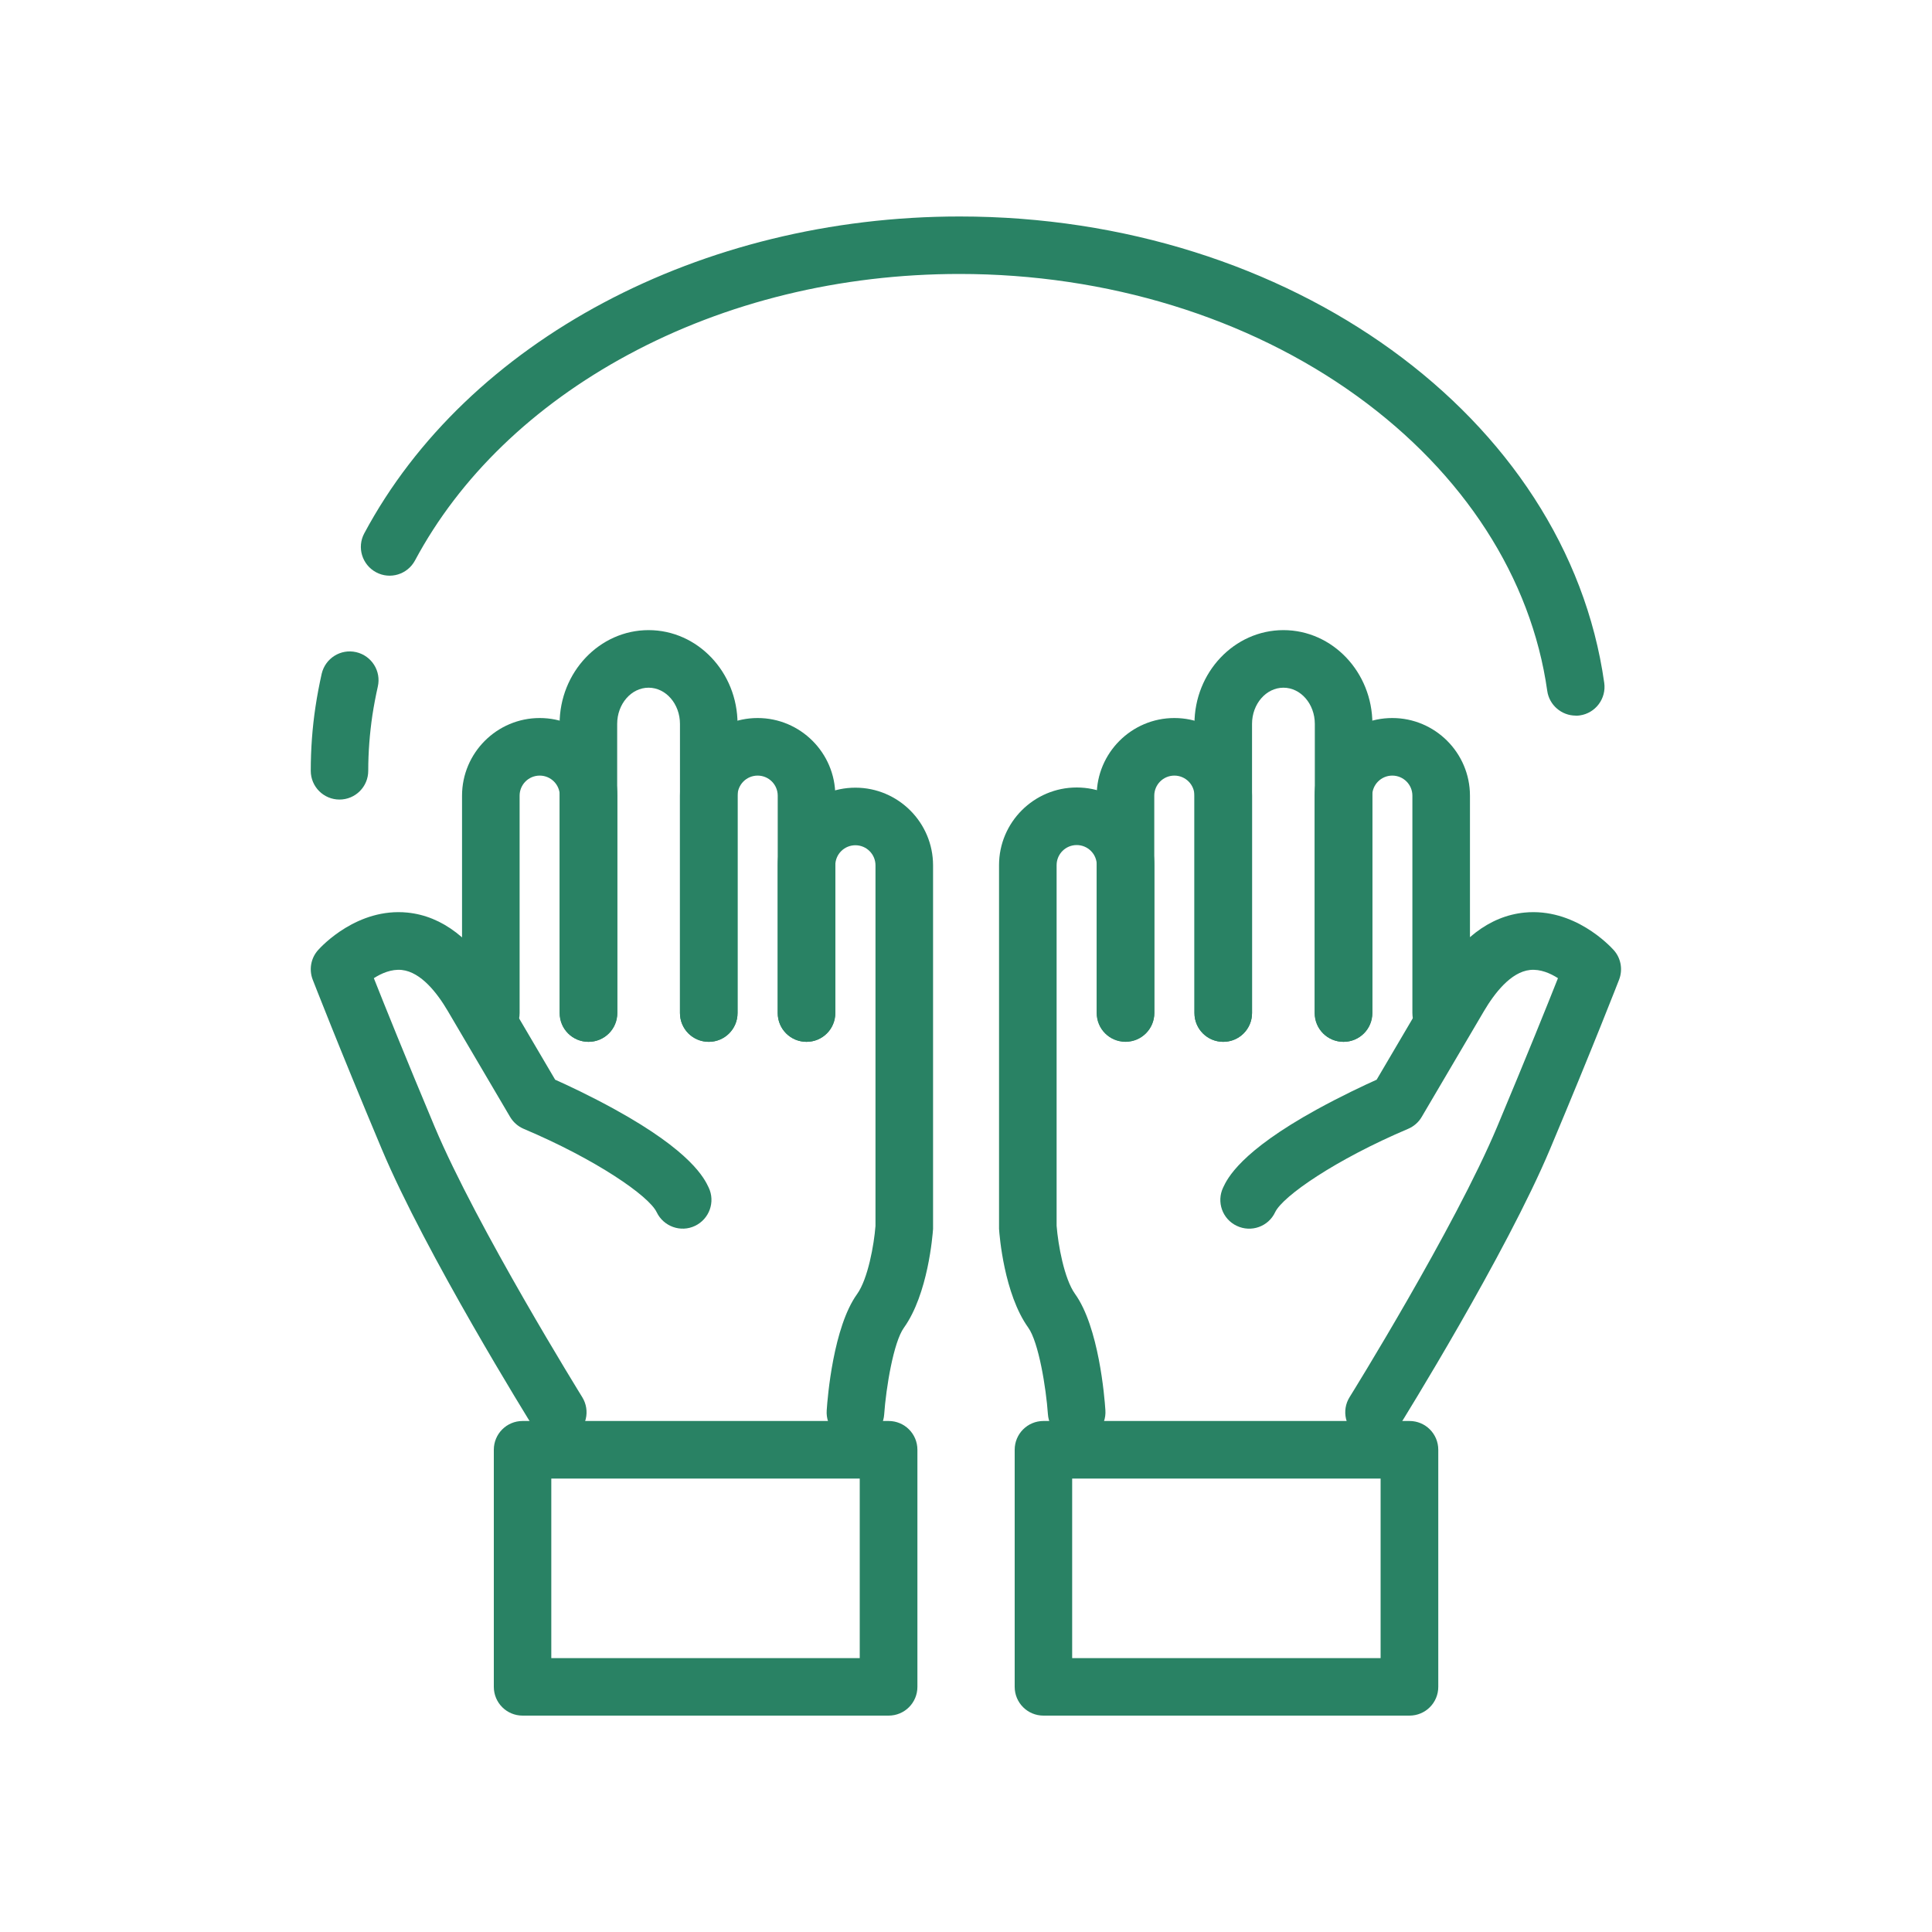
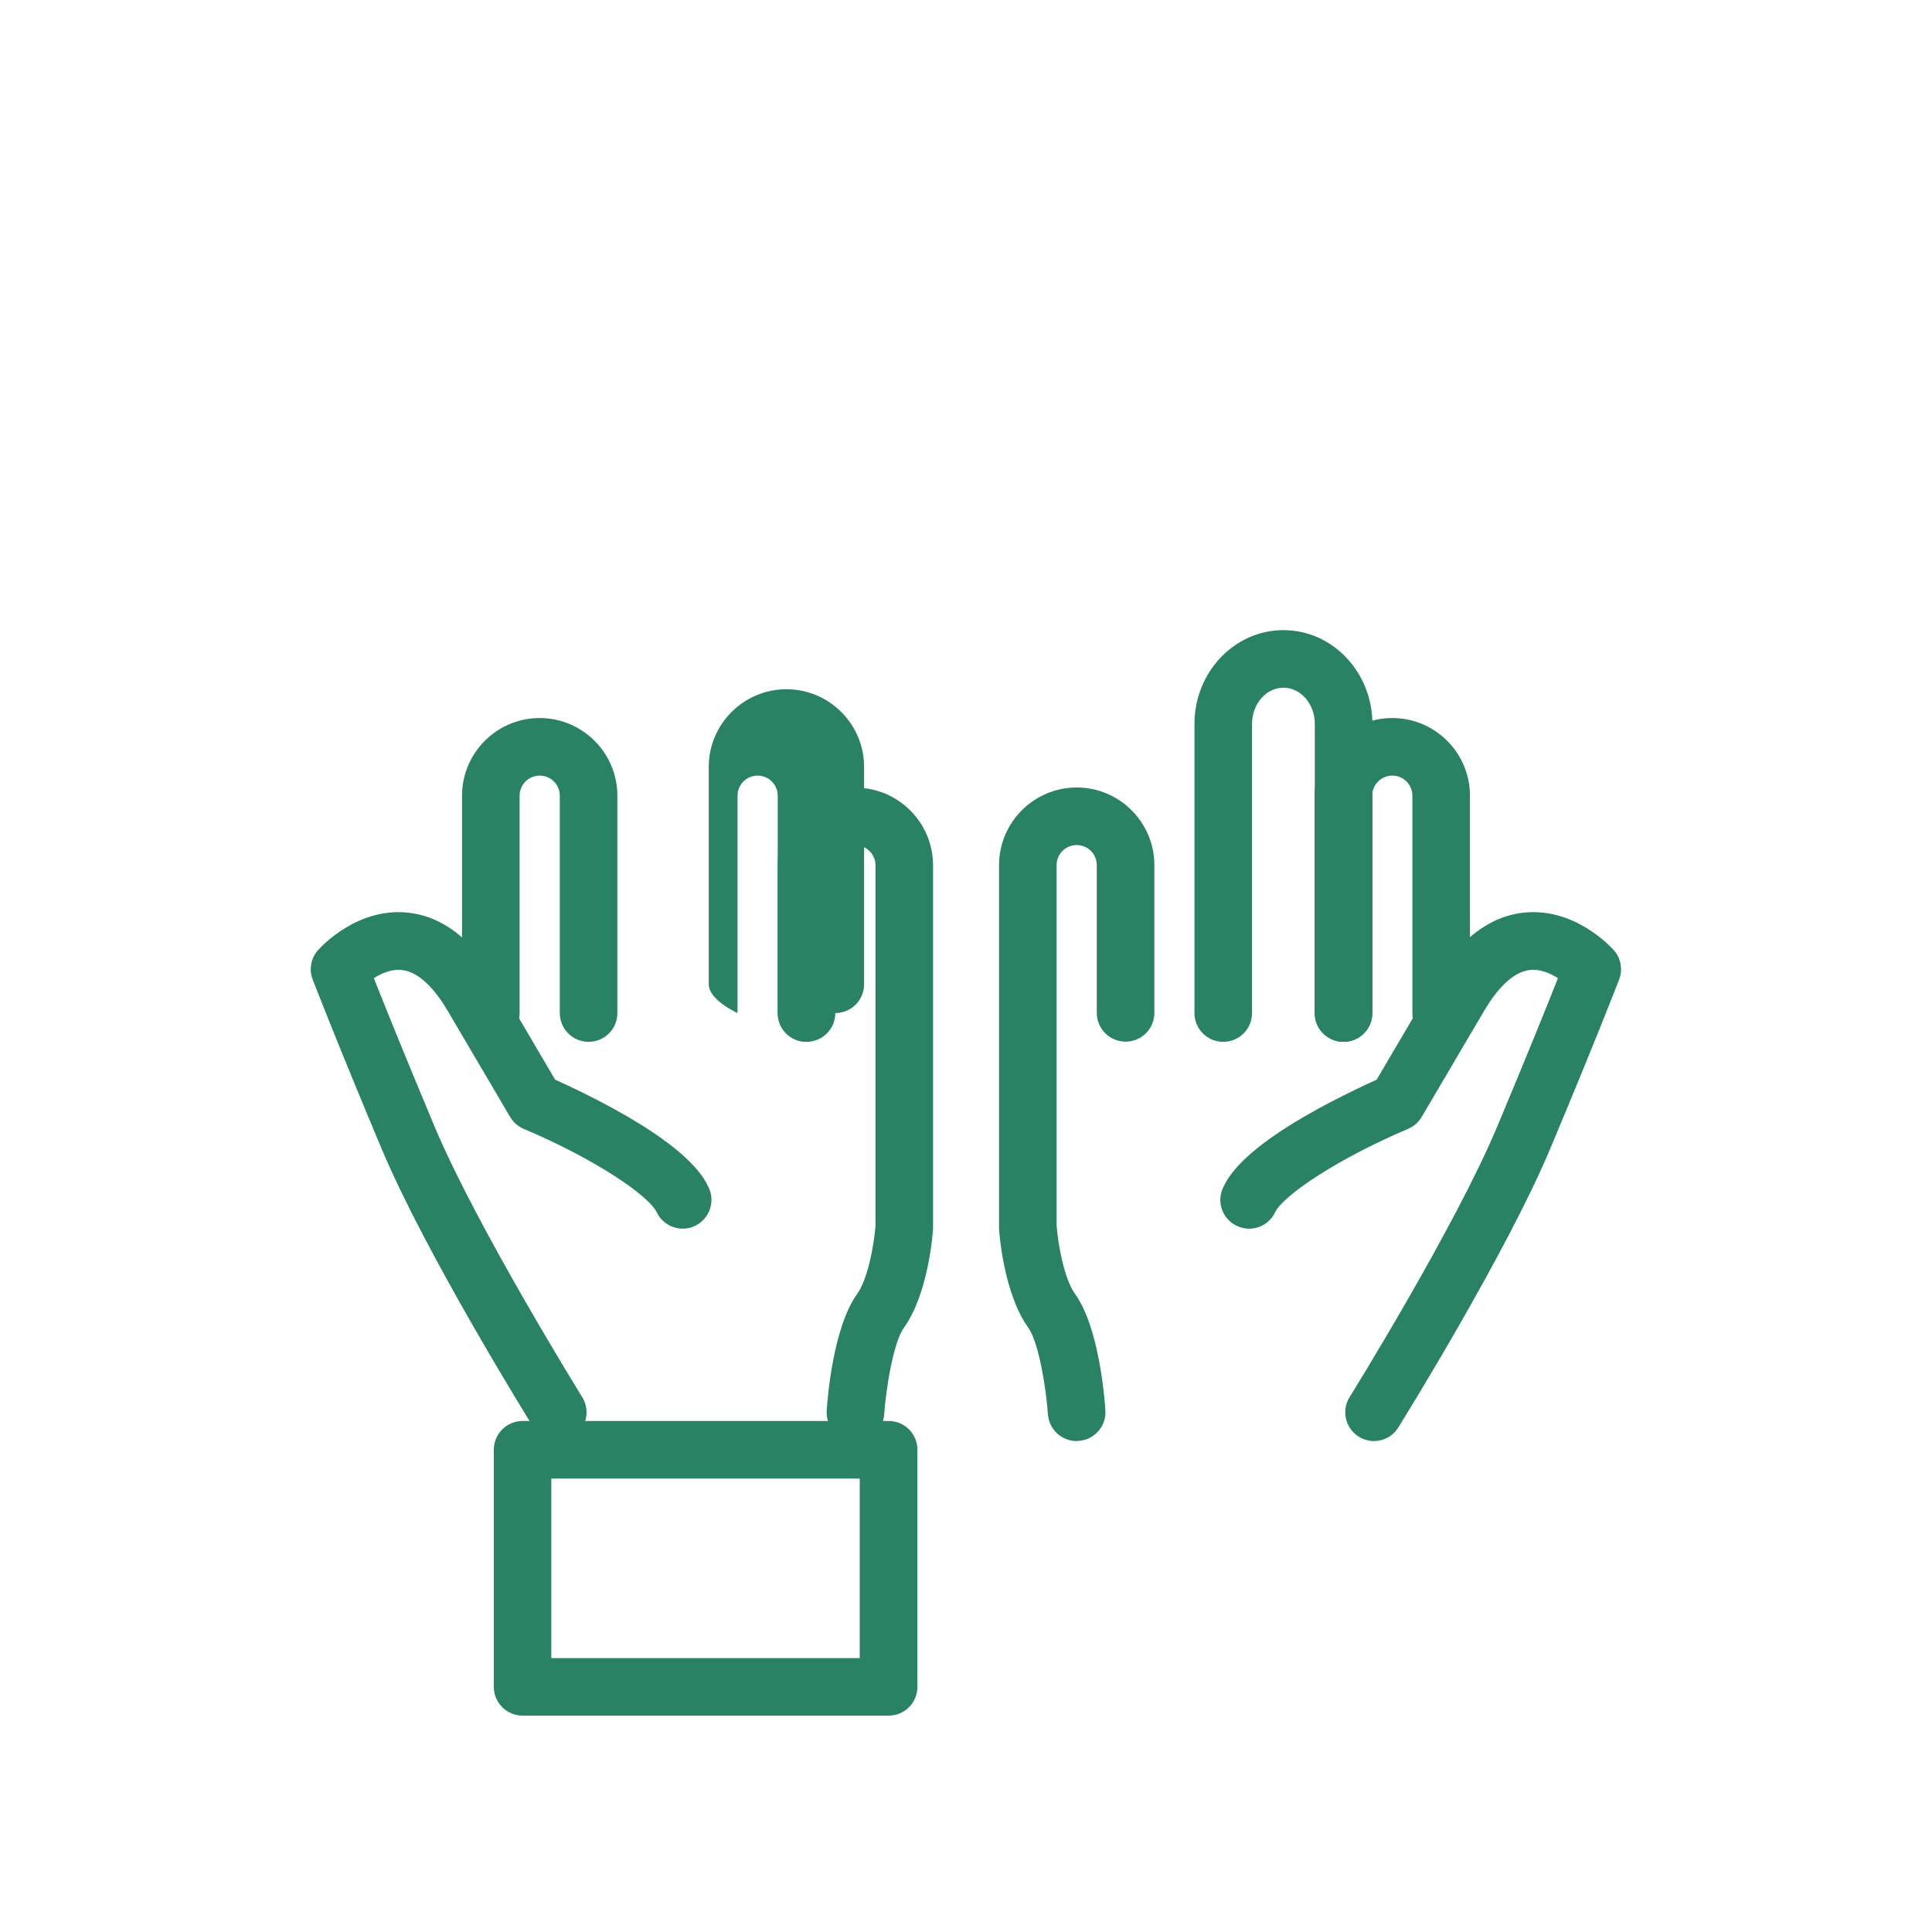
<svg xmlns="http://www.w3.org/2000/svg" id="Layer_1" version="1.1" viewBox="0 0 200 200">
  <defs>
    <style>
      .st0 {
        fill: #298264;
      }
    </style>
  </defs>
  <path class="st0" d="M91.99,177.6h-37.89c-1.65,0-2.98-1.33-2.98-2.98v-24.54c0-1.65,1.33-2.98,2.98-2.98h37.89c1.65,0,2.98,1.33,2.98,2.98v24.54c0,1.65-1.33,2.98-2.98,2.98ZM57.07,171.65h31.93v-18.59h-31.93v18.59Z" />
  <path class="st0" d="M57.76,149.18c-1,0-1.97-.5-2.53-1.41-.45-.73-11.16-17.98-15.72-28.84-4.49-10.68-7.11-17.45-7.14-17.52-.4-1.04-.19-2.23.56-3.06.4-.45,4.09-4.39,9.24-3.88,3.61.36,6.75,2.77,9.33,7.15l5.97,10.15c1.26.56,3.65,1.68,6.19,3.08,7.95,4.38,9.27,7.17,9.7,8.08.71,1.49.07,3.26-1.41,3.97s-3.26.07-3.97-1.41c-.8-1.69-6.29-5.47-13.76-8.63-.59-.25-1.08-.68-1.41-1.23l-6.46-10.98c-1.07-1.82-2.76-4.03-4.76-4.24-1.07-.11-2.11.35-2.89.85,1.08,2.73,3.26,8.15,6.29,15.37,4.38,10.42,15.18,27.83,15.28,28,.87,1.4.44,3.23-.96,4.1-.49.3-1.03.45-1.57.45Z" />
  <path class="st0" d="M60.93,107.85c-1.65,0-2.98-1.33-2.98-2.98v-22.5c0-1.15-.93-2.08-2.08-2.08s-2.08.93-2.08,2.08v22.5c0,1.65-1.33,2.98-2.98,2.98s-2.98-1.33-2.98-2.98v-22.5c0-4.43,3.61-8.04,8.04-8.04s8.04,3.61,8.04,8.04v22.5c0,1.65-1.33,2.98-2.98,2.98Z" />
-   <path class="st0" d="M83.49,107.85c-1.65,0-2.98-1.33-2.98-2.98v-22.5c0-1.15-.93-2.08-2.08-2.08s-2.08.93-2.08,2.08v22.5c0,1.65-1.33,2.98-2.98,2.98s-2.98-1.33-2.98-2.98v-22.5c0-4.43,3.61-8.04,8.04-8.04s8.04,3.61,8.04,8.04v22.5c0,1.65-1.33,2.98-2.98,2.98Z" />
+   <path class="st0" d="M83.49,107.85c-1.65,0-2.98-1.33-2.98-2.98v-22.5c0-1.15-.93-2.08-2.08-2.08s-2.08.93-2.08,2.08v22.5s-2.98-1.33-2.98-2.98v-22.5c0-4.43,3.61-8.04,8.04-8.04s8.04,3.61,8.04,8.04v22.5c0,1.65-1.33,2.98-2.98,2.98Z" />
  <path class="st0" d="M88.55,149.18c-.07,0-.14,0-.2,0-1.64-.11-2.88-1.53-2.77-3.17.09-1.41.69-8.63,3.14-12.04,1.13-1.57,1.76-5.12,1.91-7.06v-37.33c0-1.15-.93-2.08-2.08-2.08s-2.08.93-2.08,2.08v15.29c0,1.65-1.33,2.98-2.98,2.98s-2.98-1.33-2.98-2.98v-15.29c0-4.43,3.61-8.04,8.04-8.04s8.04,3.61,8.04,8.04v37.44c0,.07,0,.13,0,.2-.05.68-.52,6.74-3.02,10.23-1.08,1.5-1.85,6.24-2.04,8.97-.11,1.57-1.42,2.78-2.97,2.78Z" />
-   <path class="st0" d="M73.37,107.85c-1.65,0-2.98-1.33-2.98-2.98v-29.93c0-2.07-1.46-3.75-3.25-3.75s-3.25,1.68-3.25,3.75v29.93c0,1.65-1.33,2.98-2.98,2.98s-2.98-1.33-2.98-2.98v-29.93c0-5.35,4.13-9.71,9.21-9.71s9.21,4.36,9.21,9.71v29.93c0,1.65-1.33,2.98-2.98,2.98Z" />
-   <path class="st0" d="M145.91,177.6h-37.89c-1.65,0-2.98-1.33-2.98-2.98v-24.54c0-1.65,1.33-2.98,2.98-2.98h37.89c1.65,0,2.98,1.33,2.98,2.98v24.54c0,1.65-1.33,2.98-2.98,2.98ZM110.99,171.65h31.93v-18.59h-31.93v18.59Z" />
  <path class="st0" d="M142.24,149.18c-.54,0-1.08-.15-1.57-.45-1.4-.87-1.83-2.71-.96-4.1.11-.17,10.91-17.58,15.28-28,3.03-7.23,5.21-12.64,6.29-15.37-.78-.5-1.82-.96-2.89-.85-2,.21-3.69,2.43-4.76,4.24l-6.46,10.98c-.32.55-.82.98-1.41,1.23-7.47,3.17-12.96,6.95-13.76,8.63-.7,1.49-2.48,2.12-3.97,1.41-1.49-.7-2.12-2.48-1.41-3.97.43-.92,1.76-3.71,9.7-8.08,2.55-1.4,4.94-2.52,6.19-3.08l5.97-10.15c2.58-4.39,5.72-6.79,9.33-7.15,5.15-.51,8.83,3.43,9.24,3.88.75.83.96,2.02.56,3.06-.03.07-2.65,6.84-7.14,17.52-4.56,10.86-15.26,28.11-15.72,28.84-.56.91-1.54,1.41-2.53,1.41Z" />
  <path class="st0" d="M149.19,107.85c-1.65,0-2.98-1.33-2.98-2.98v-22.5c0-1.15-.93-2.08-2.08-2.08s-2.08.93-2.08,2.08v22.5c0,1.65-1.33,2.98-2.98,2.98s-2.98-1.33-2.98-2.98v-22.5c0-4.43,3.61-8.04,8.04-8.04s8.04,3.61,8.04,8.04v22.5c0,1.65-1.33,2.98-2.98,2.98Z" />
-   <path class="st0" d="M126.63,107.85c-1.65,0-2.98-1.33-2.98-2.98v-22.5c0-1.15-.93-2.08-2.08-2.08s-2.08.93-2.08,2.08v22.5c0,1.65-1.33,2.98-2.98,2.98s-2.98-1.33-2.98-2.98v-22.5c0-4.43,3.61-8.04,8.04-8.04s8.04,3.61,8.04,8.04v22.5c0,1.65-1.33,2.98-2.98,2.98Z" />
  <path class="st0" d="M111.45,149.18c-1.55,0-2.86-1.21-2.97-2.78-.19-2.73-.96-7.47-2.04-8.97-2.5-3.49-2.98-9.55-3.02-10.23,0-.07,0-.13,0-.2v-37.44c0-4.43,3.61-8.04,8.04-8.04s8.04,3.61,8.04,8.04v15.29c0,1.65-1.33,2.98-2.98,2.98s-2.98-1.33-2.98-2.98v-15.29c0-1.15-.93-2.08-2.08-2.08s-2.08.93-2.08,2.08v37.33c.15,1.94.78,5.49,1.91,7.06,2.45,3.41,3.05,10.63,3.14,12.04.11,1.64-1.13,3.06-2.77,3.17-.07,0-.14,0-.2,0Z" />
  <path class="st0" d="M139.09,107.85c-1.65,0-2.98-1.33-2.98-2.98v-29.93c0-2.07-1.46-3.75-3.25-3.75s-3.25,1.68-3.25,3.75v29.93c0,1.65-1.33,2.98-2.98,2.98s-2.98-1.33-2.98-2.98v-29.93c0-5.35,4.13-9.71,9.21-9.71s9.21,4.36,9.21,9.71v29.93c0,1.65-1.33,2.98-2.98,2.98Z" />
-   <path class="st0" d="M163.12,74.08c-1.46,0-2.74-1.08-2.95-2.56-1.65-11.7-8.64-22.53-19.68-30.51-11.29-8.16-25.9-12.65-41.16-12.65-12.31,0-24.17,2.89-34.32,8.37-9.81,5.29-17.43,12.65-22.05,21.29-.78,1.45-2.58,2-4.03,1.22-1.45-.78-2-2.58-1.22-4.03,10.66-19.93,34.85-32.8,61.63-32.8,34.16,0,62.85,20.76,66.73,48.28.23,1.63-.91,3.14-2.53,3.37-.14.02-.28.03-.42.03Z" />
-   <path class="st0" d="M35.15,82.77c-1.65,0-2.98-1.33-2.98-2.98,0-2.22.16-4.45.49-6.63.17-1.14.39-2.29.64-3.41.37-1.6,1.96-2.61,3.57-2.24,1.6.37,2.61,1.96,2.24,3.57-.22.98-.41,1.98-.56,2.96-.28,1.9-.43,3.83-.43,5.75,0,1.65-1.33,2.98-2.98,2.98Z" />
</svg>